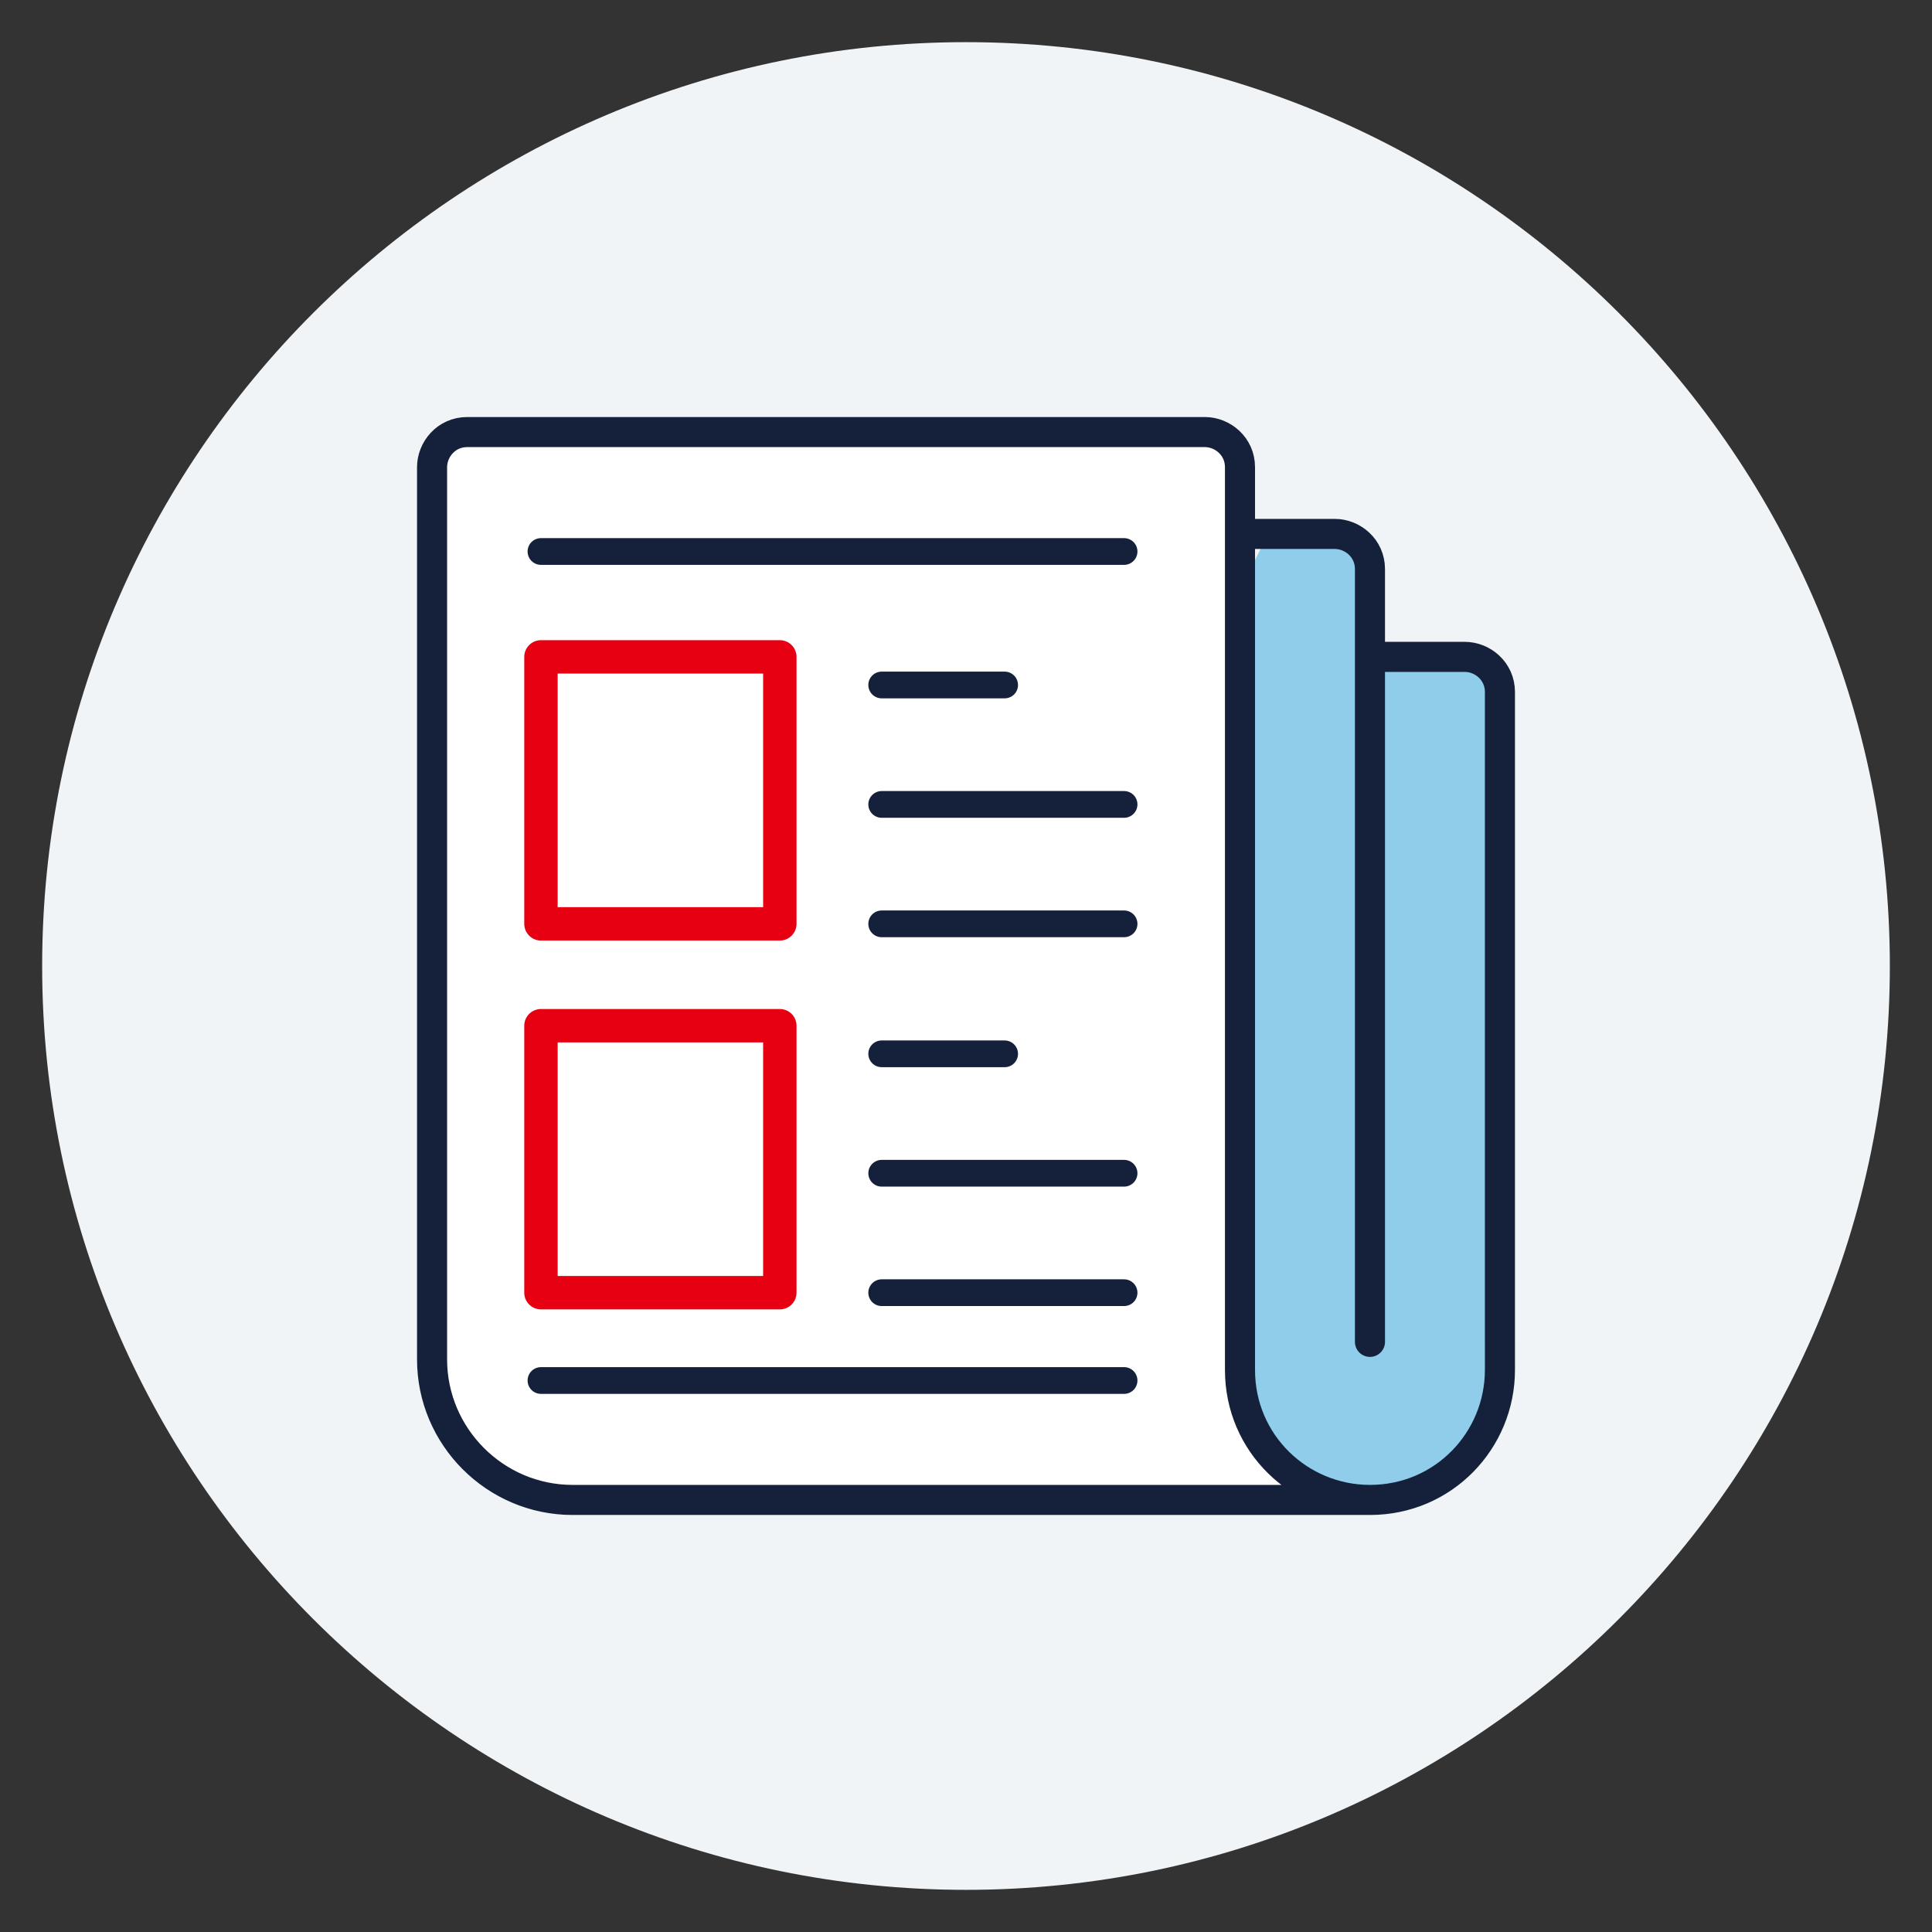
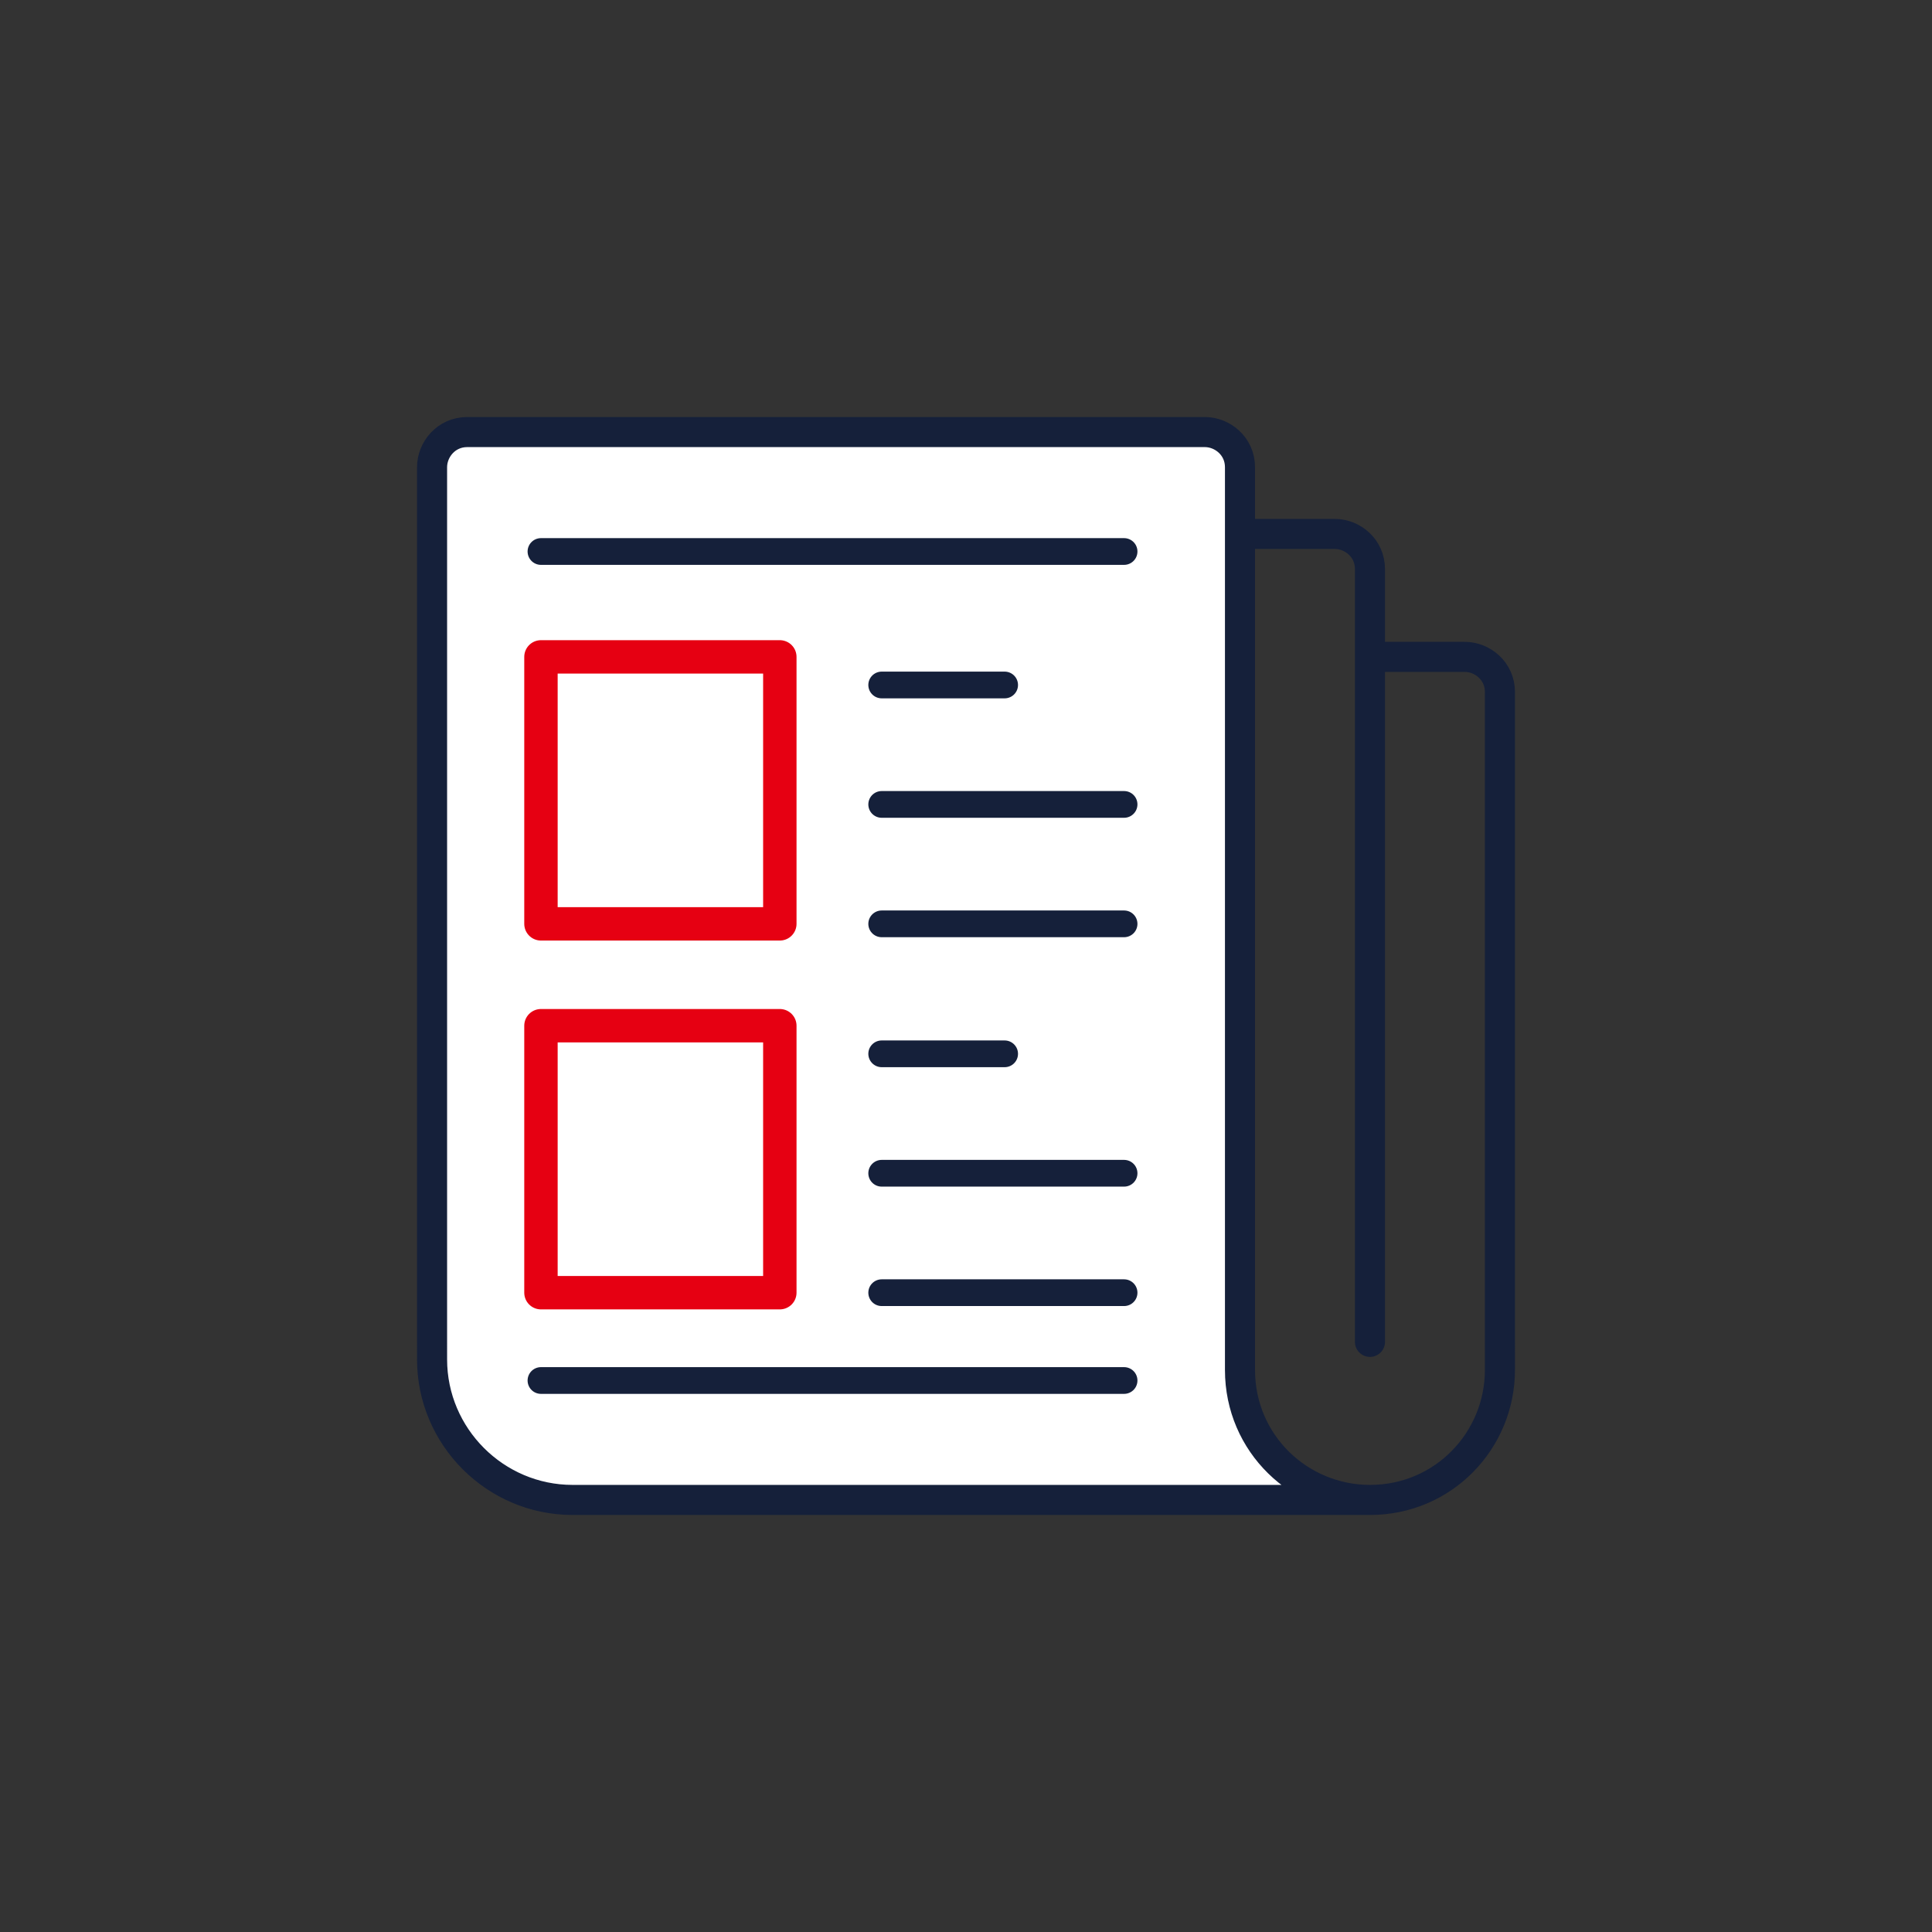
<svg xmlns="http://www.w3.org/2000/svg" version="1.1" id="Layer_1" x="0px" y="0px" viewBox="0 0 55 55" style="enable-background:new 0 0 55 55;" xml:space="preserve">
  <rect x="0" y="0" width="55" height="55" fill="#333333" stroke="none" />
  <style type="text/css">
	.st0{fill:#F0F4F6;}
	.st1{fill:#8FCDEB;}
	.st2{fill:#FFFFFF;}
	.st3{fill:none;stroke:#15203A;stroke-width:0.856;stroke-linecap:round;stroke-linejoin:round;stroke-miterlimit:10;}
	.st4{fill:none;stroke:#E60012;stroke-width:0.951;stroke-linecap:round;stroke-linejoin:round;stroke-miterlimit:10;}
	.st5{fill:none;stroke:#15203A;stroke-width:0.761;stroke-linecap:round;stroke-linejoin:round;stroke-miterlimit:10;}
</style>
  <g>
-     <path class="st0" d="M27.5,53.8C42,53.8,53.8,42,53.8,27.5C53.8,13,42,1.2,27.5,1.2C13,1.2,1.2,13,1.2,27.5   C1.2,42,13,53.8,27.5,53.8" />
-     <path class="st1" d="M35.2,17v23.1c0,0,2.9,4.3,5.7,1.9c0,0,1.9-1.8,1.9-3.6V19.1l-3.3-0.5h-0.5v-2.9l-2.9-0.5L35.2,17z" />
    <path class="st2" d="M12.2,12.7v26c0,0,0,3.6,3.6,4c3.6,0.3,21.5,0,21.5,0s-1.9-1-2.1-4.5c-0.2-3.5-0.2-25.5-0.2-25.5H13.9   C13.9,12.7,12.7,11.7,12.2,12.7" />
    <path class="st3" d="M35.3,15.2H38c0.5,0,1,0.4,1,1v22 M39,18.7h2.7c0.5,0,1,0.4,1,1V39c0,2-1.6,3.7-3.7,3.7c-2,0-3.7-1.6-3.7-3.7    M39,42.7H16.3c-2.2,0-4-1.8-4-4V13.3c0-0.5,0.4-1,1-1h21c0.5,0,1,0.4,1,1l0,25.7" />
-     <path class="st4" d="M22.2,36.8h-6.8v-7.6h6.8V36.8z M22.2,26.3h-6.8v-7.6h6.8V26.3z" />
+     <path class="st4" d="M22.2,36.8h-6.8v-7.6h6.8V36.8M22.2,26.3h-6.8v-7.6h6.8V26.3z" />
    <path class="st5" d="M15.4,39.3H32 M25.1,30h3.5 M25.1,33.4H32 M25.1,36.8H32 M25.1,19.5h3.5 M25.1,22.9H32 M25.1,26.3H32    M15.4,15.7H32" />
  </g>
</svg>